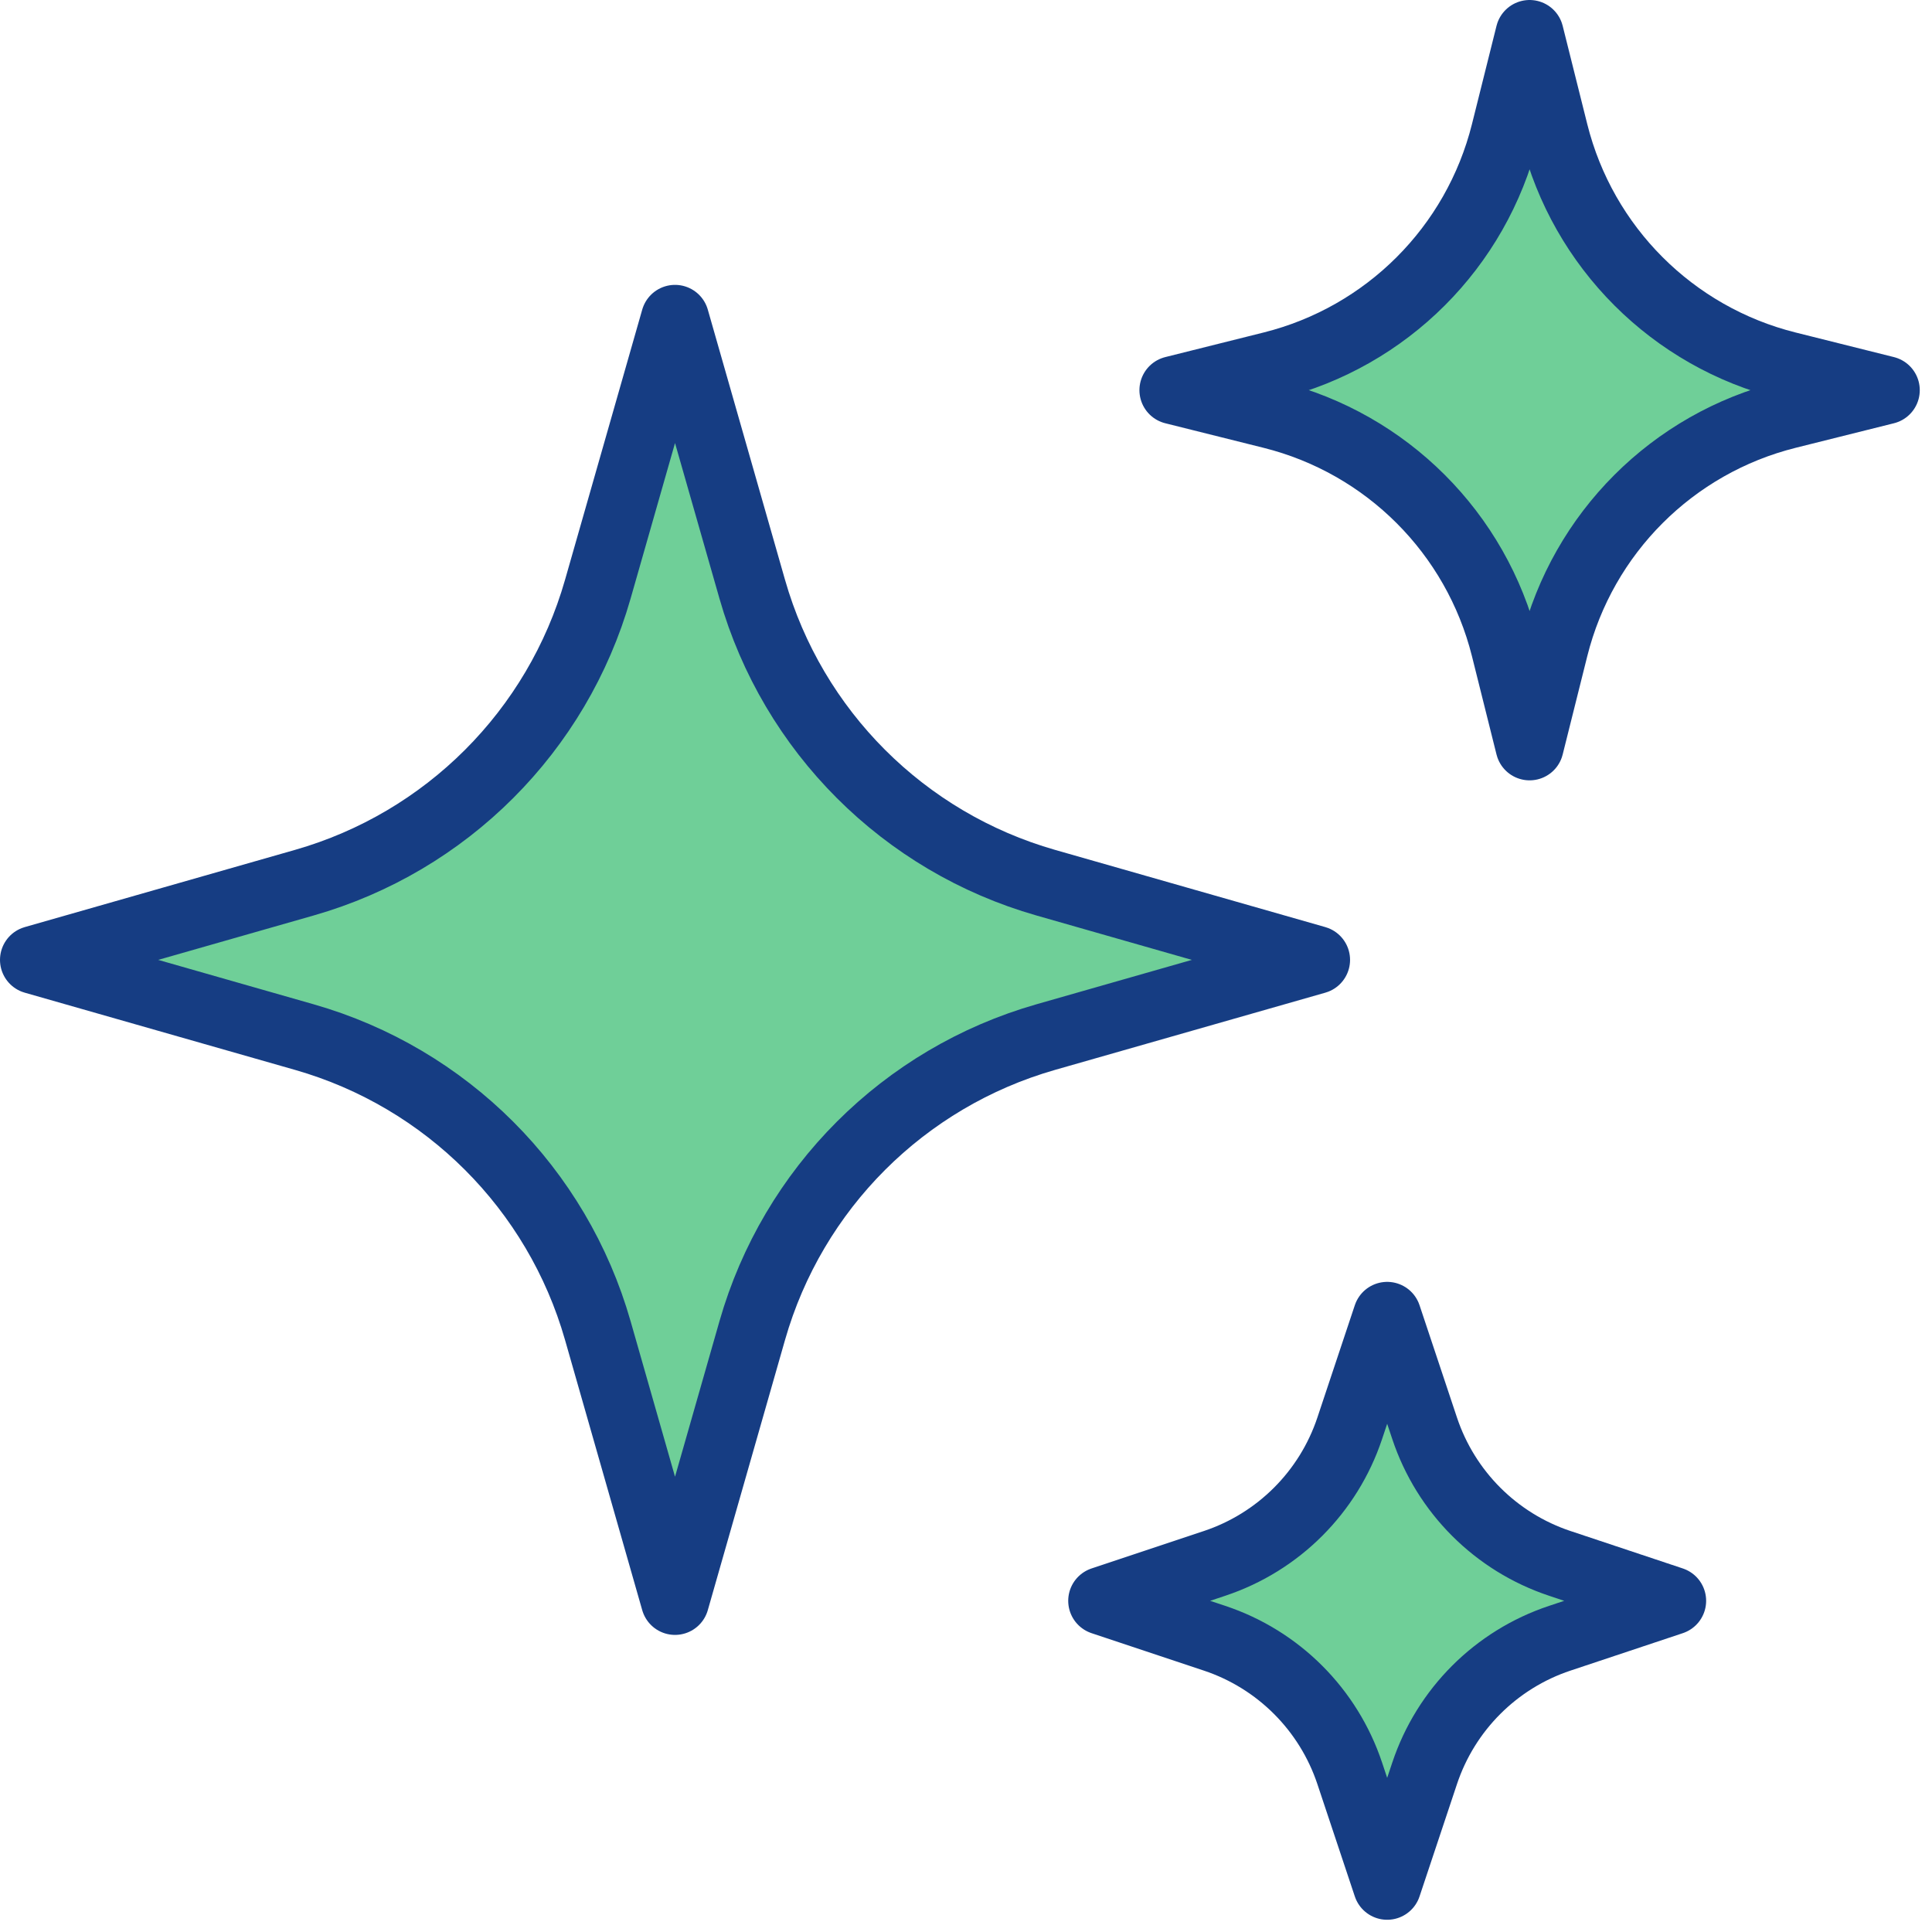
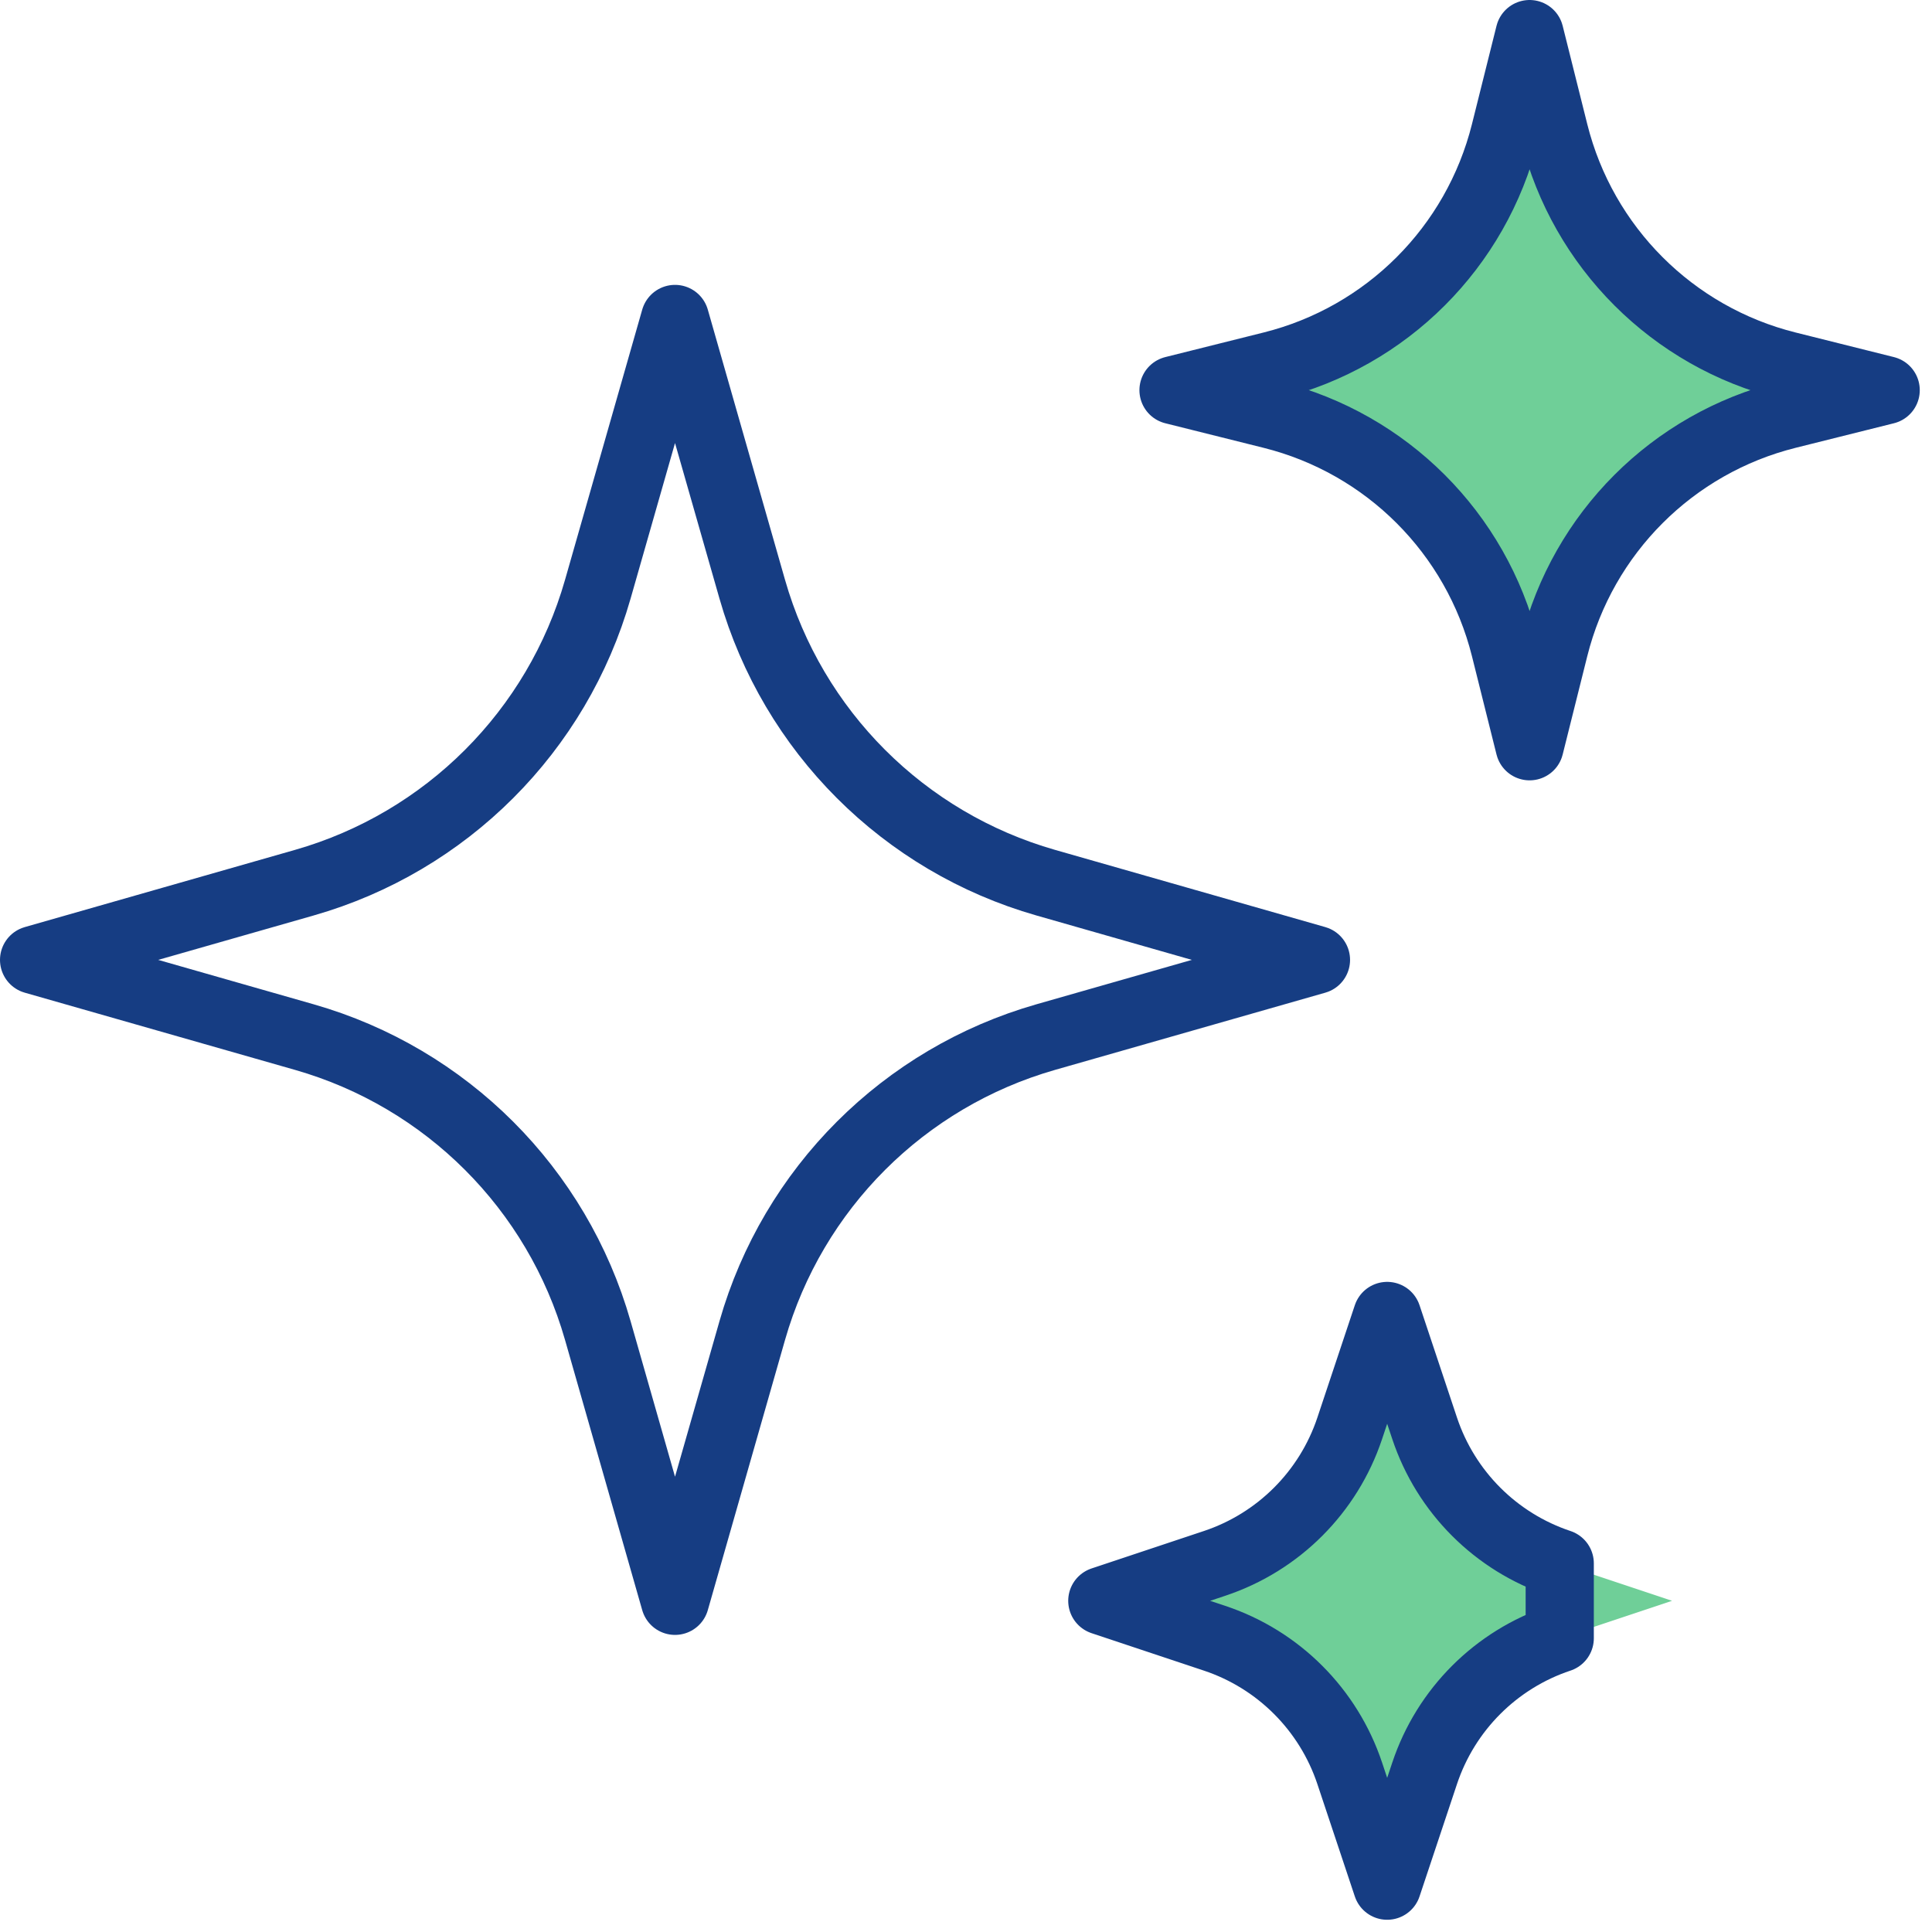
<svg xmlns="http://www.w3.org/2000/svg" width="85" height="85" viewBox="0 0 85 85" fill="none">
-   <path d="M33.096 58.539L29.698 70.429L26.301 58.539C24.517 52.294 19.635 47.413 13.39 45.628L1.5 42.231L13.39 38.834C19.635 37.05 24.517 32.168 26.301 25.923L29.698 14.033L33.096 25.923C34.88 32.168 39.762 37.05 46.007 38.834L57.897 42.231L46.007 45.628C39.762 47.413 34.88 52.294 33.096 58.539Z" fill="#6FCF98" />
  <path d="M68.378 28.506L67.296 32.832L66.215 28.506C64.952 23.454 61.008 19.51 55.956 18.247L51.63 17.166L55.956 16.084C61.008 14.822 64.952 10.877 66.215 5.826L67.296 1.5L68.378 5.826C69.641 10.877 73.585 14.822 78.636 16.084L82.962 17.166L78.636 18.247C73.585 19.51 69.641 23.454 68.378 28.506Z" fill="#6FCF98" />
  <path d="M62.677 78.021L61.03 82.962L59.383 78.021C58.447 75.214 56.245 73.012 53.438 72.076L48.497 70.429L53.438 68.782C56.245 67.847 58.447 65.644 59.383 62.838L61.03 57.897L62.677 62.838C63.612 65.644 65.815 67.847 68.622 68.782L73.563 70.429L68.622 72.076C65.815 73.012 63.612 75.214 62.677 78.021Z" fill="#6FCF98" />
  <path d="M33.096 58.539L29.698 70.429L26.301 58.539C24.517 52.294 19.635 47.413 13.39 45.628L1.5 42.231L13.39 38.834C19.635 37.05 24.517 32.168 26.301 25.923L29.698 14.033L33.096 25.923C34.88 32.168 39.762 37.05 46.007 38.834L57.897 42.231L46.007 45.628C39.762 47.413 34.88 52.294 33.096 58.539Z" stroke="#163D83" stroke-width="3" stroke-linecap="round" stroke-linejoin="round" />
  <path d="M68.378 28.506L67.296 32.832L66.215 28.506C64.952 23.454 61.008 19.51 55.956 18.247L51.63 17.166L55.956 16.084C61.008 14.822 64.952 10.877 66.215 5.826L67.296 1.5L68.378 5.826C69.641 10.877 73.585 14.822 78.636 16.084L82.962 17.166L78.636 18.247C73.585 19.51 69.641 23.454 68.378 28.506Z" stroke="#163D83" stroke-width="3" stroke-linecap="round" stroke-linejoin="round" />
-   <path d="M62.677 78.021L61.03 82.962L59.383 78.021C58.447 75.214 56.245 73.012 53.438 72.076L48.497 70.429L53.438 68.782C56.245 67.847 58.447 65.644 59.383 62.838L61.03 57.897L62.677 62.838C63.612 65.644 65.815 67.847 68.622 68.782L73.563 70.429L68.622 72.076C65.815 73.012 63.612 75.214 62.677 78.021Z" stroke="#163D83" stroke-width="3" stroke-linecap="round" stroke-linejoin="round" />
+   <path d="M62.677 78.021L61.03 82.962L59.383 78.021C58.447 75.214 56.245 73.012 53.438 72.076L48.497 70.429L53.438 68.782C56.245 67.847 58.447 65.644 59.383 62.838L61.03 57.897L62.677 62.838C63.612 65.644 65.815 67.847 68.622 68.782L68.622 72.076C65.815 73.012 63.612 75.214 62.677 78.021Z" stroke="#163D83" stroke-width="3" stroke-linecap="round" stroke-linejoin="round" />
</svg>